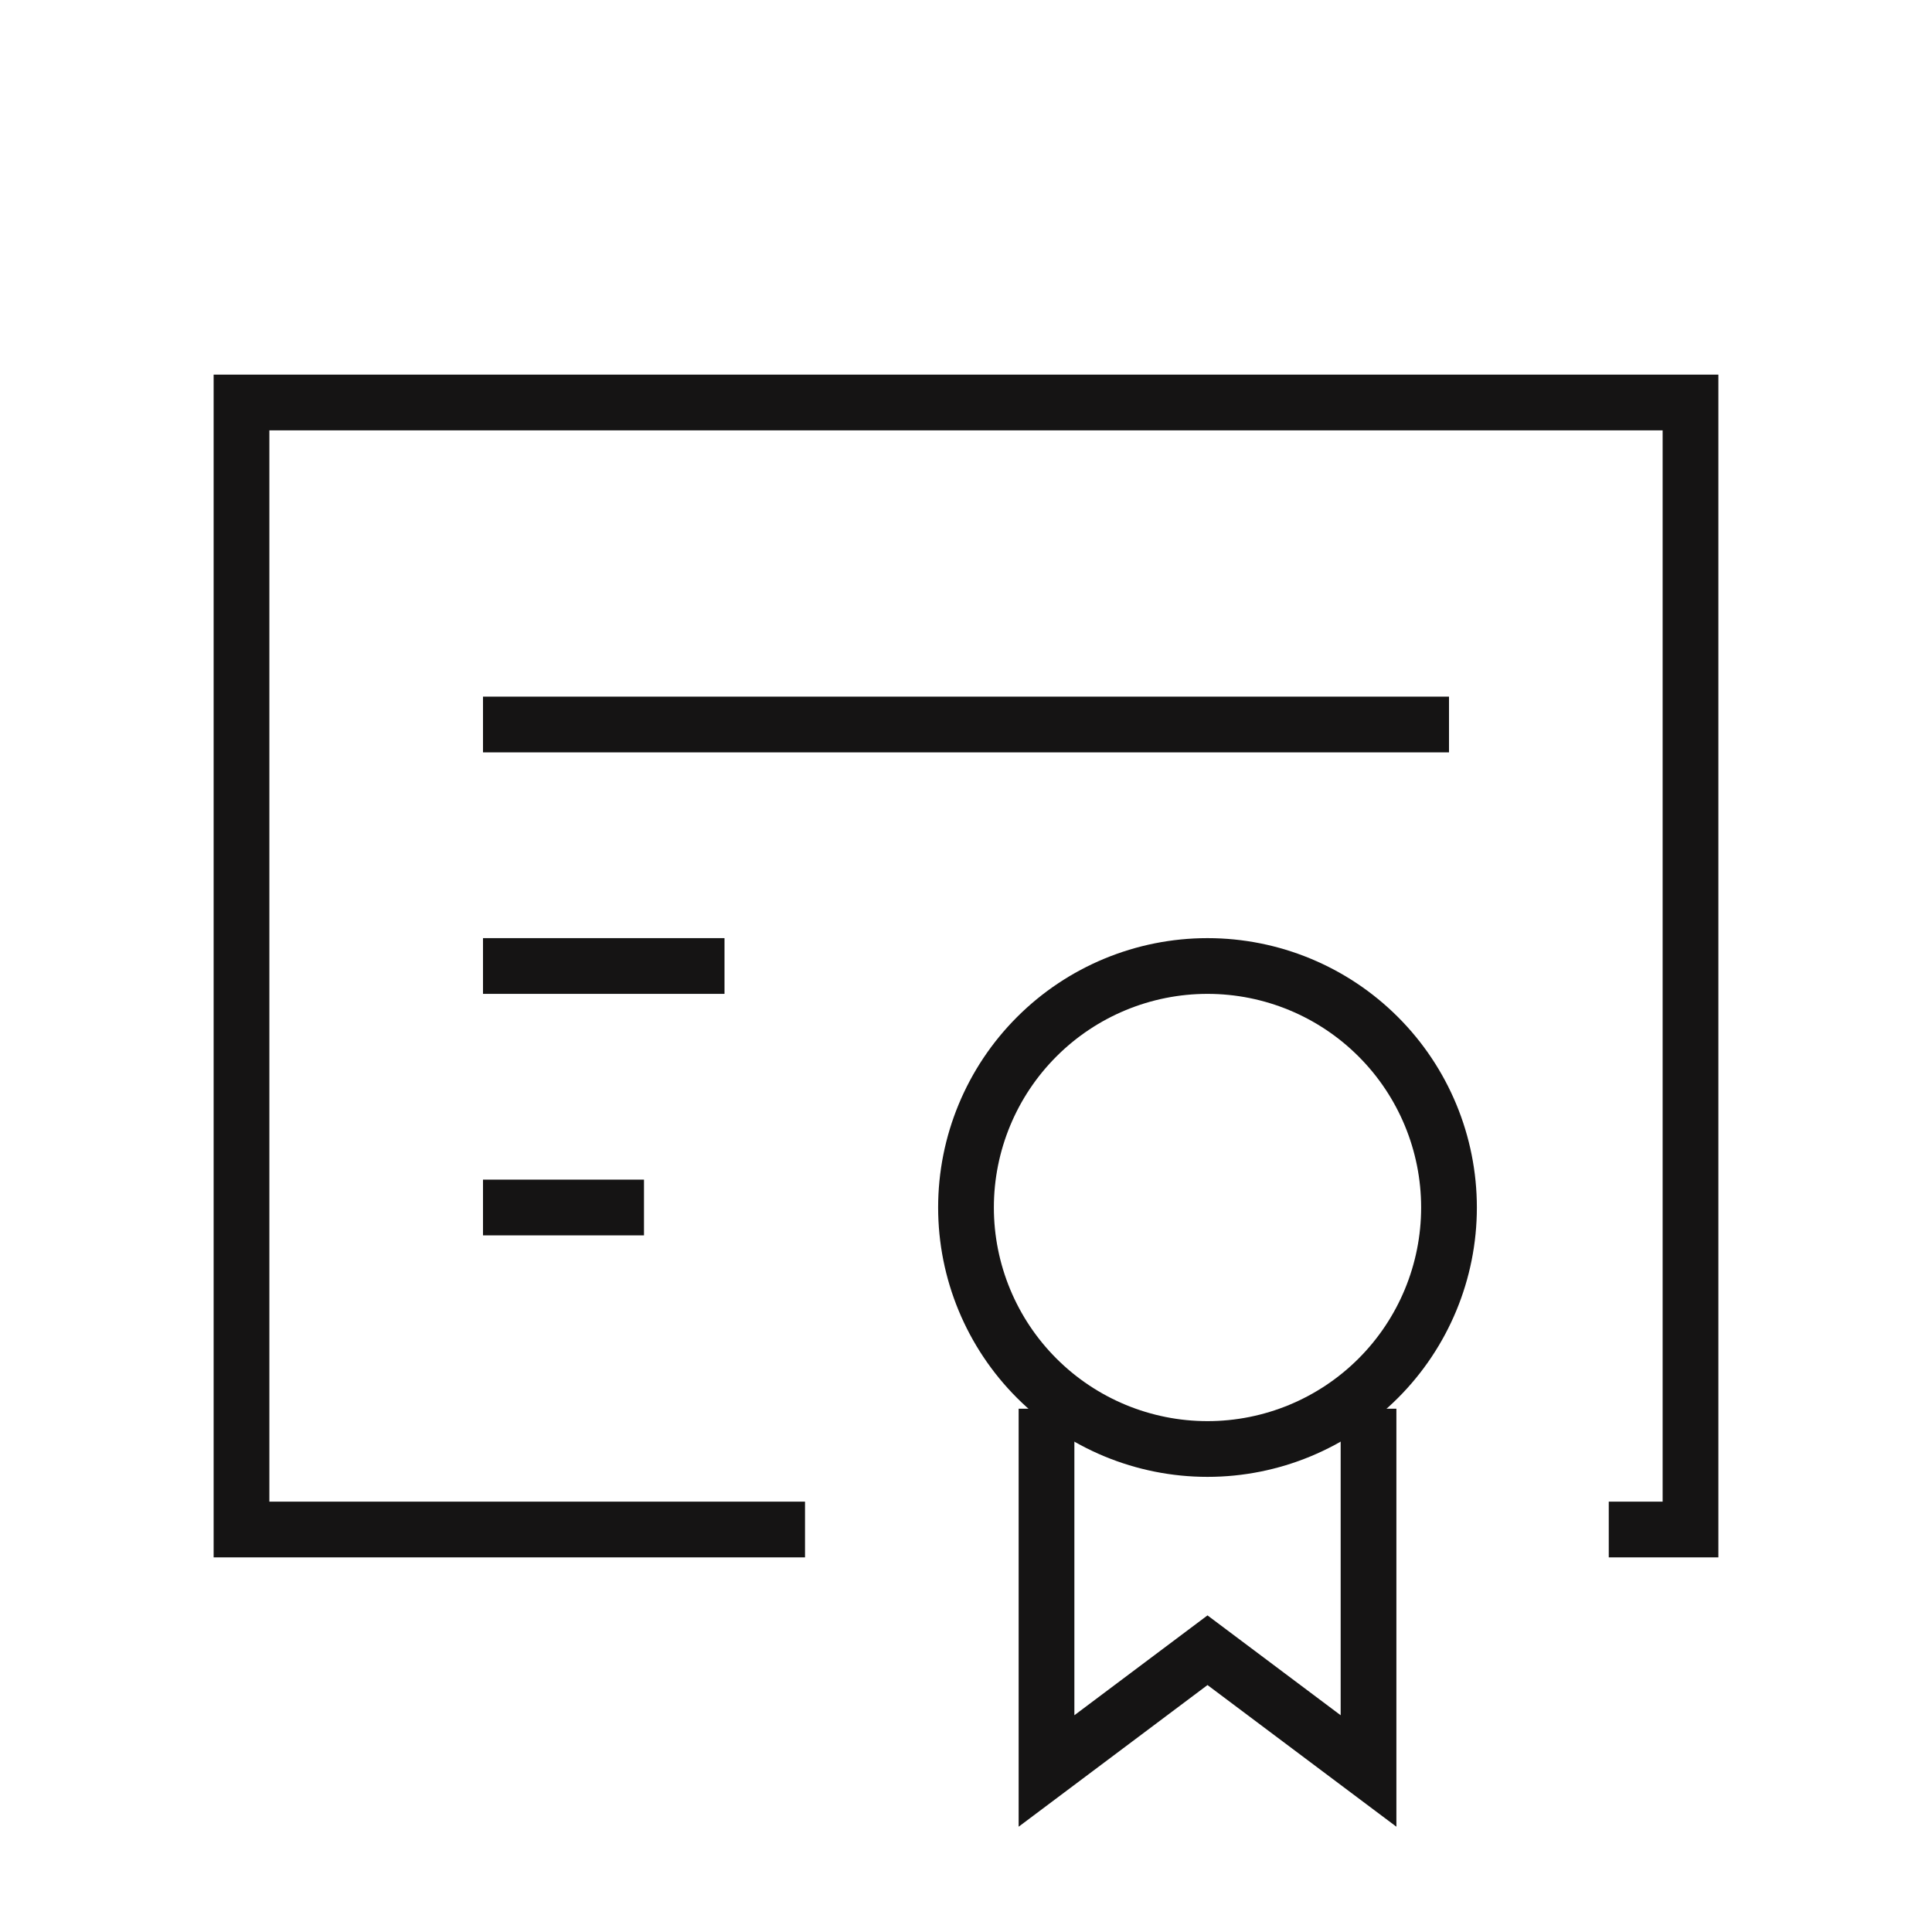
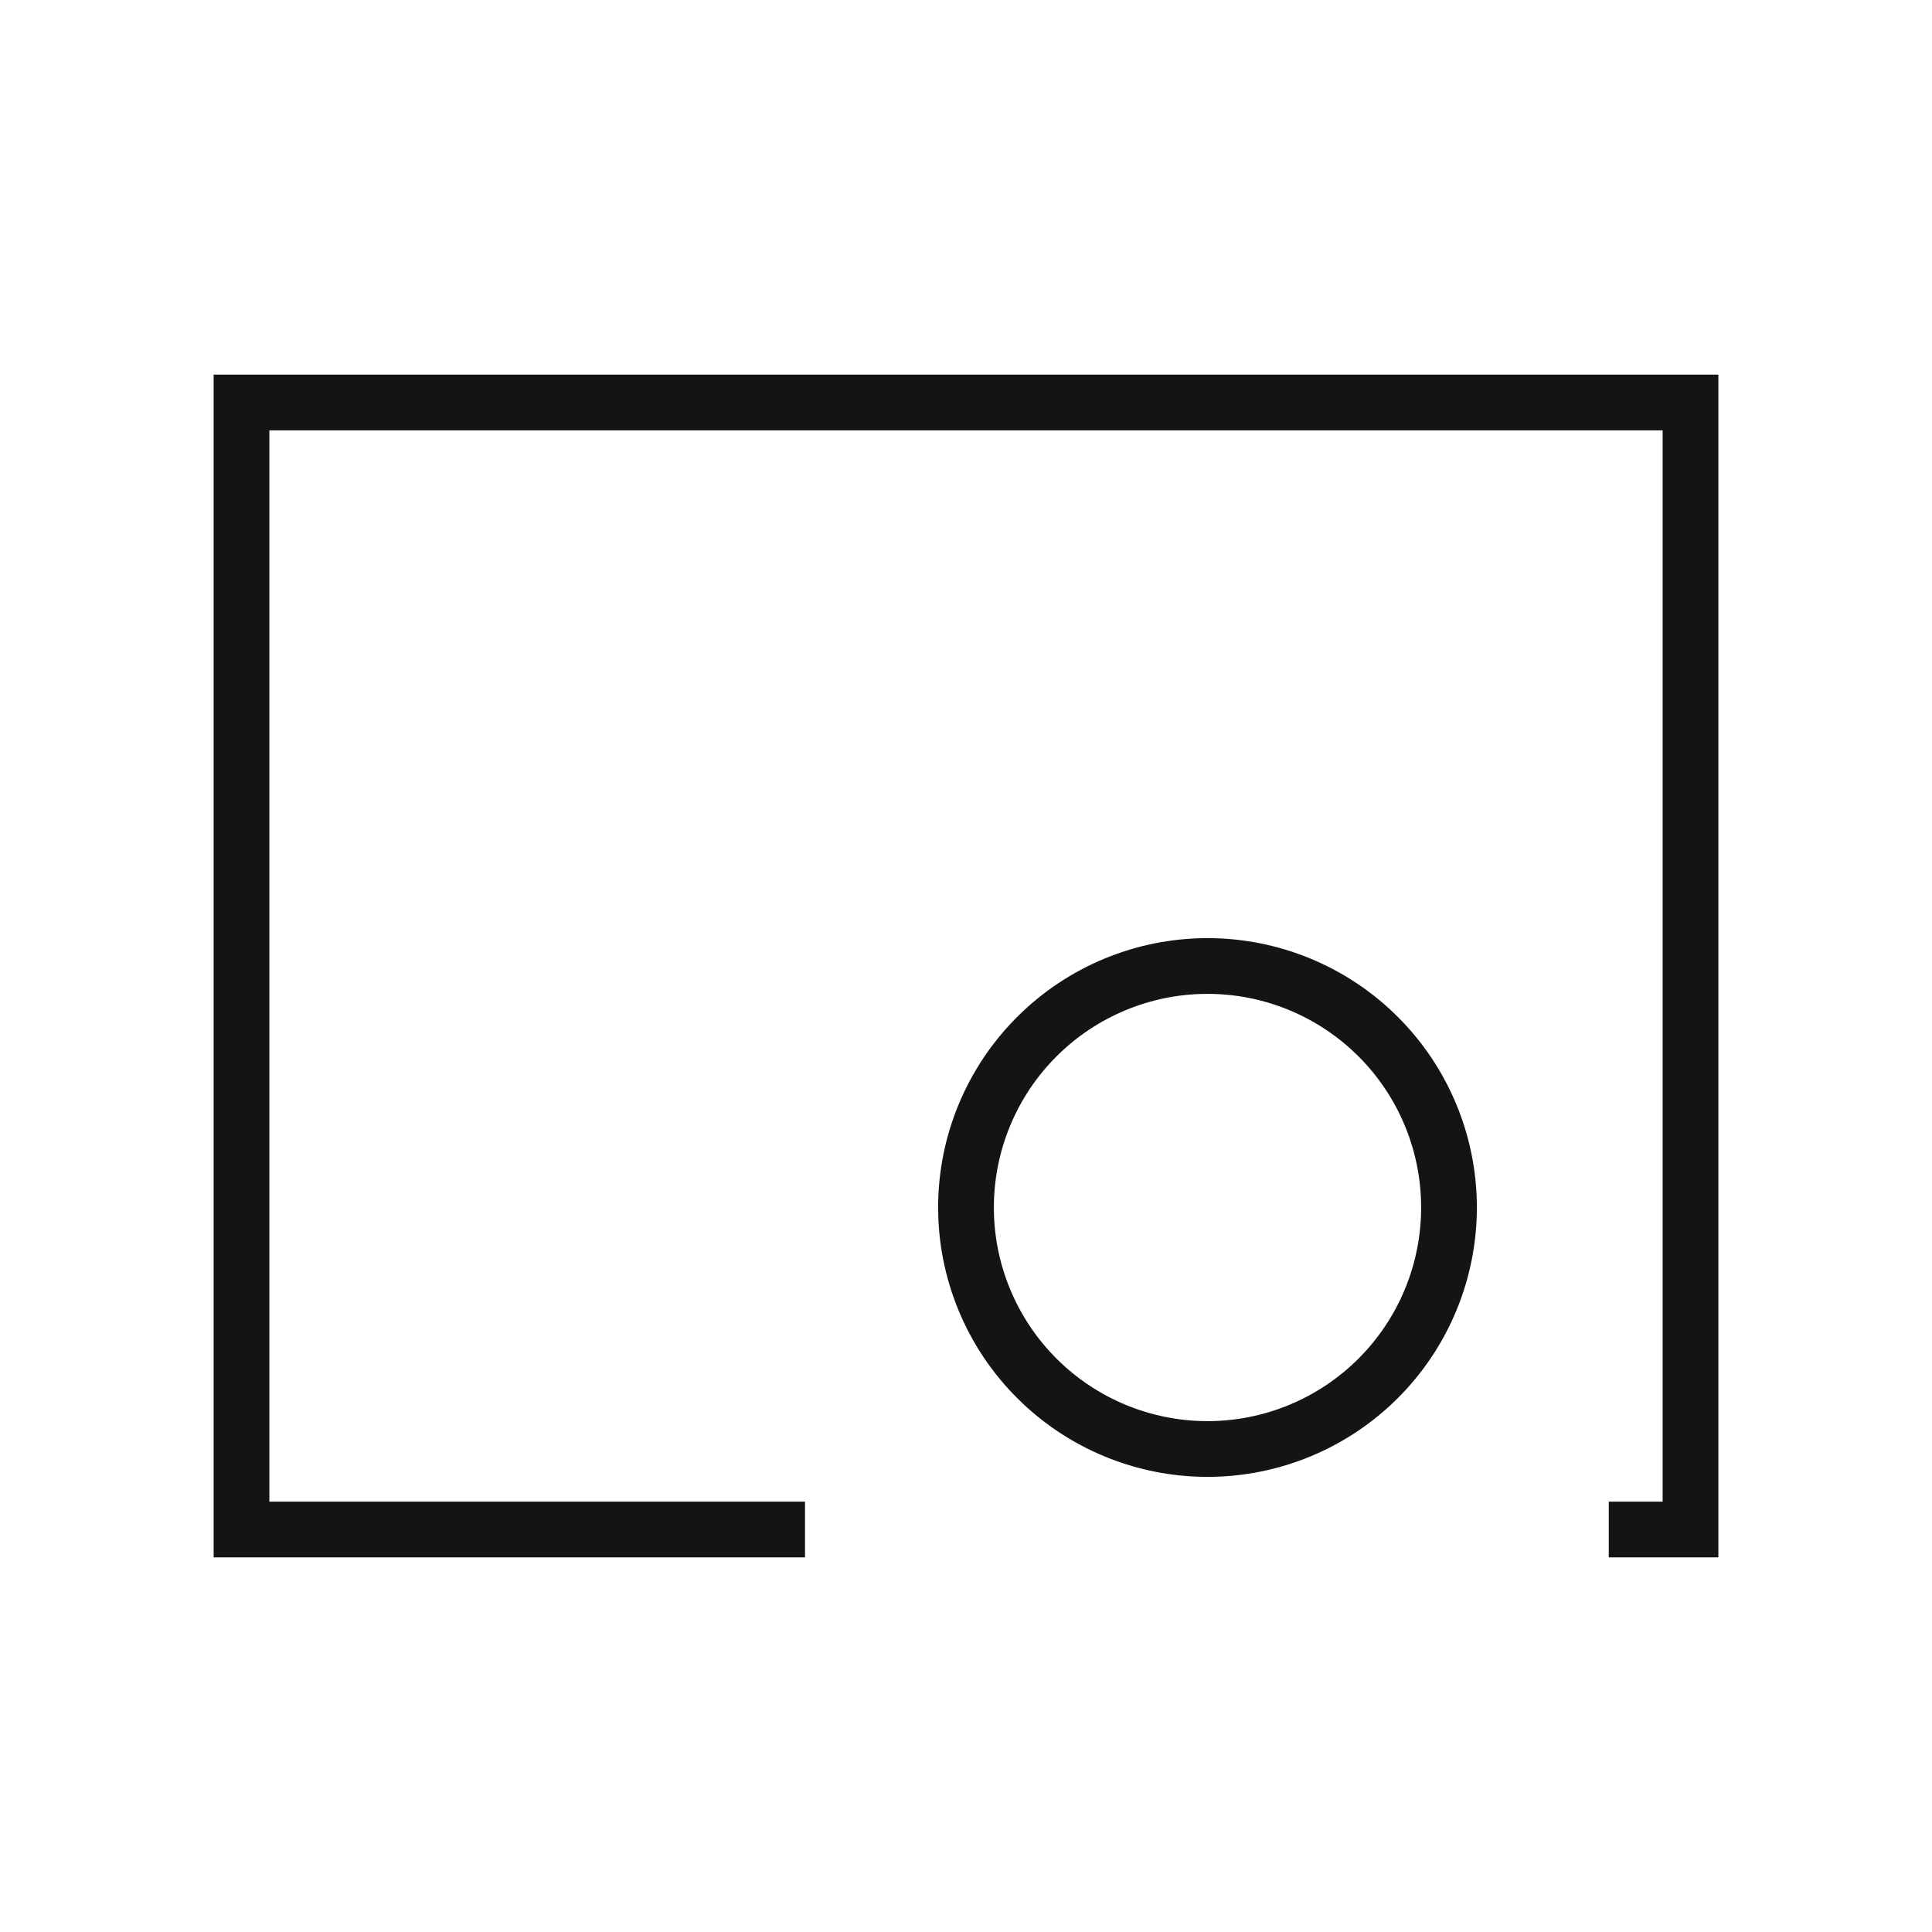
<svg xmlns="http://www.w3.org/2000/svg" width="52" height="52" viewBox="0 0 52 52" fill="none">
  <path d="M26 32.5C26 34.224 26.685 35.877 27.904 37.096C29.123 38.315 30.776 39 32.5 39C34.224 39 35.877 38.315 37.096 37.096C38.315 35.877 39 34.224 39 32.5C39 30.776 38.315 29.123 37.096 27.904C35.877 26.685 34.224 26 32.5 26C30.776 26 29.123 26.685 27.904 27.904C26.685 29.123 26 30.776 26 32.5Z" stroke="#151414" stroke-width="1.5" stroke-miterlimit="10" />
-   <path d="M28.167 37.916V47.666L32.5 44.416L36.834 47.666V37.916" stroke="#151414" stroke-width="1.5" stroke-miterlimit="10" />
  <path d="M21.667 41.167H6.5V10.833H45.5V15.167V41.167H43.3" stroke="#151414" stroke-width="1.5" stroke-miterlimit="10" />
-   <path d="M13 19.5H39" stroke="#151414" stroke-width="1.5" stroke-miterlimit="10" />
-   <path d="M13 26H19.5" stroke="#151414" stroke-width="1.5" stroke-miterlimit="10" />
-   <path d="M13 32.5H17.333" stroke="#151414" stroke-width="1.5" stroke-miterlimit="10" />
</svg>